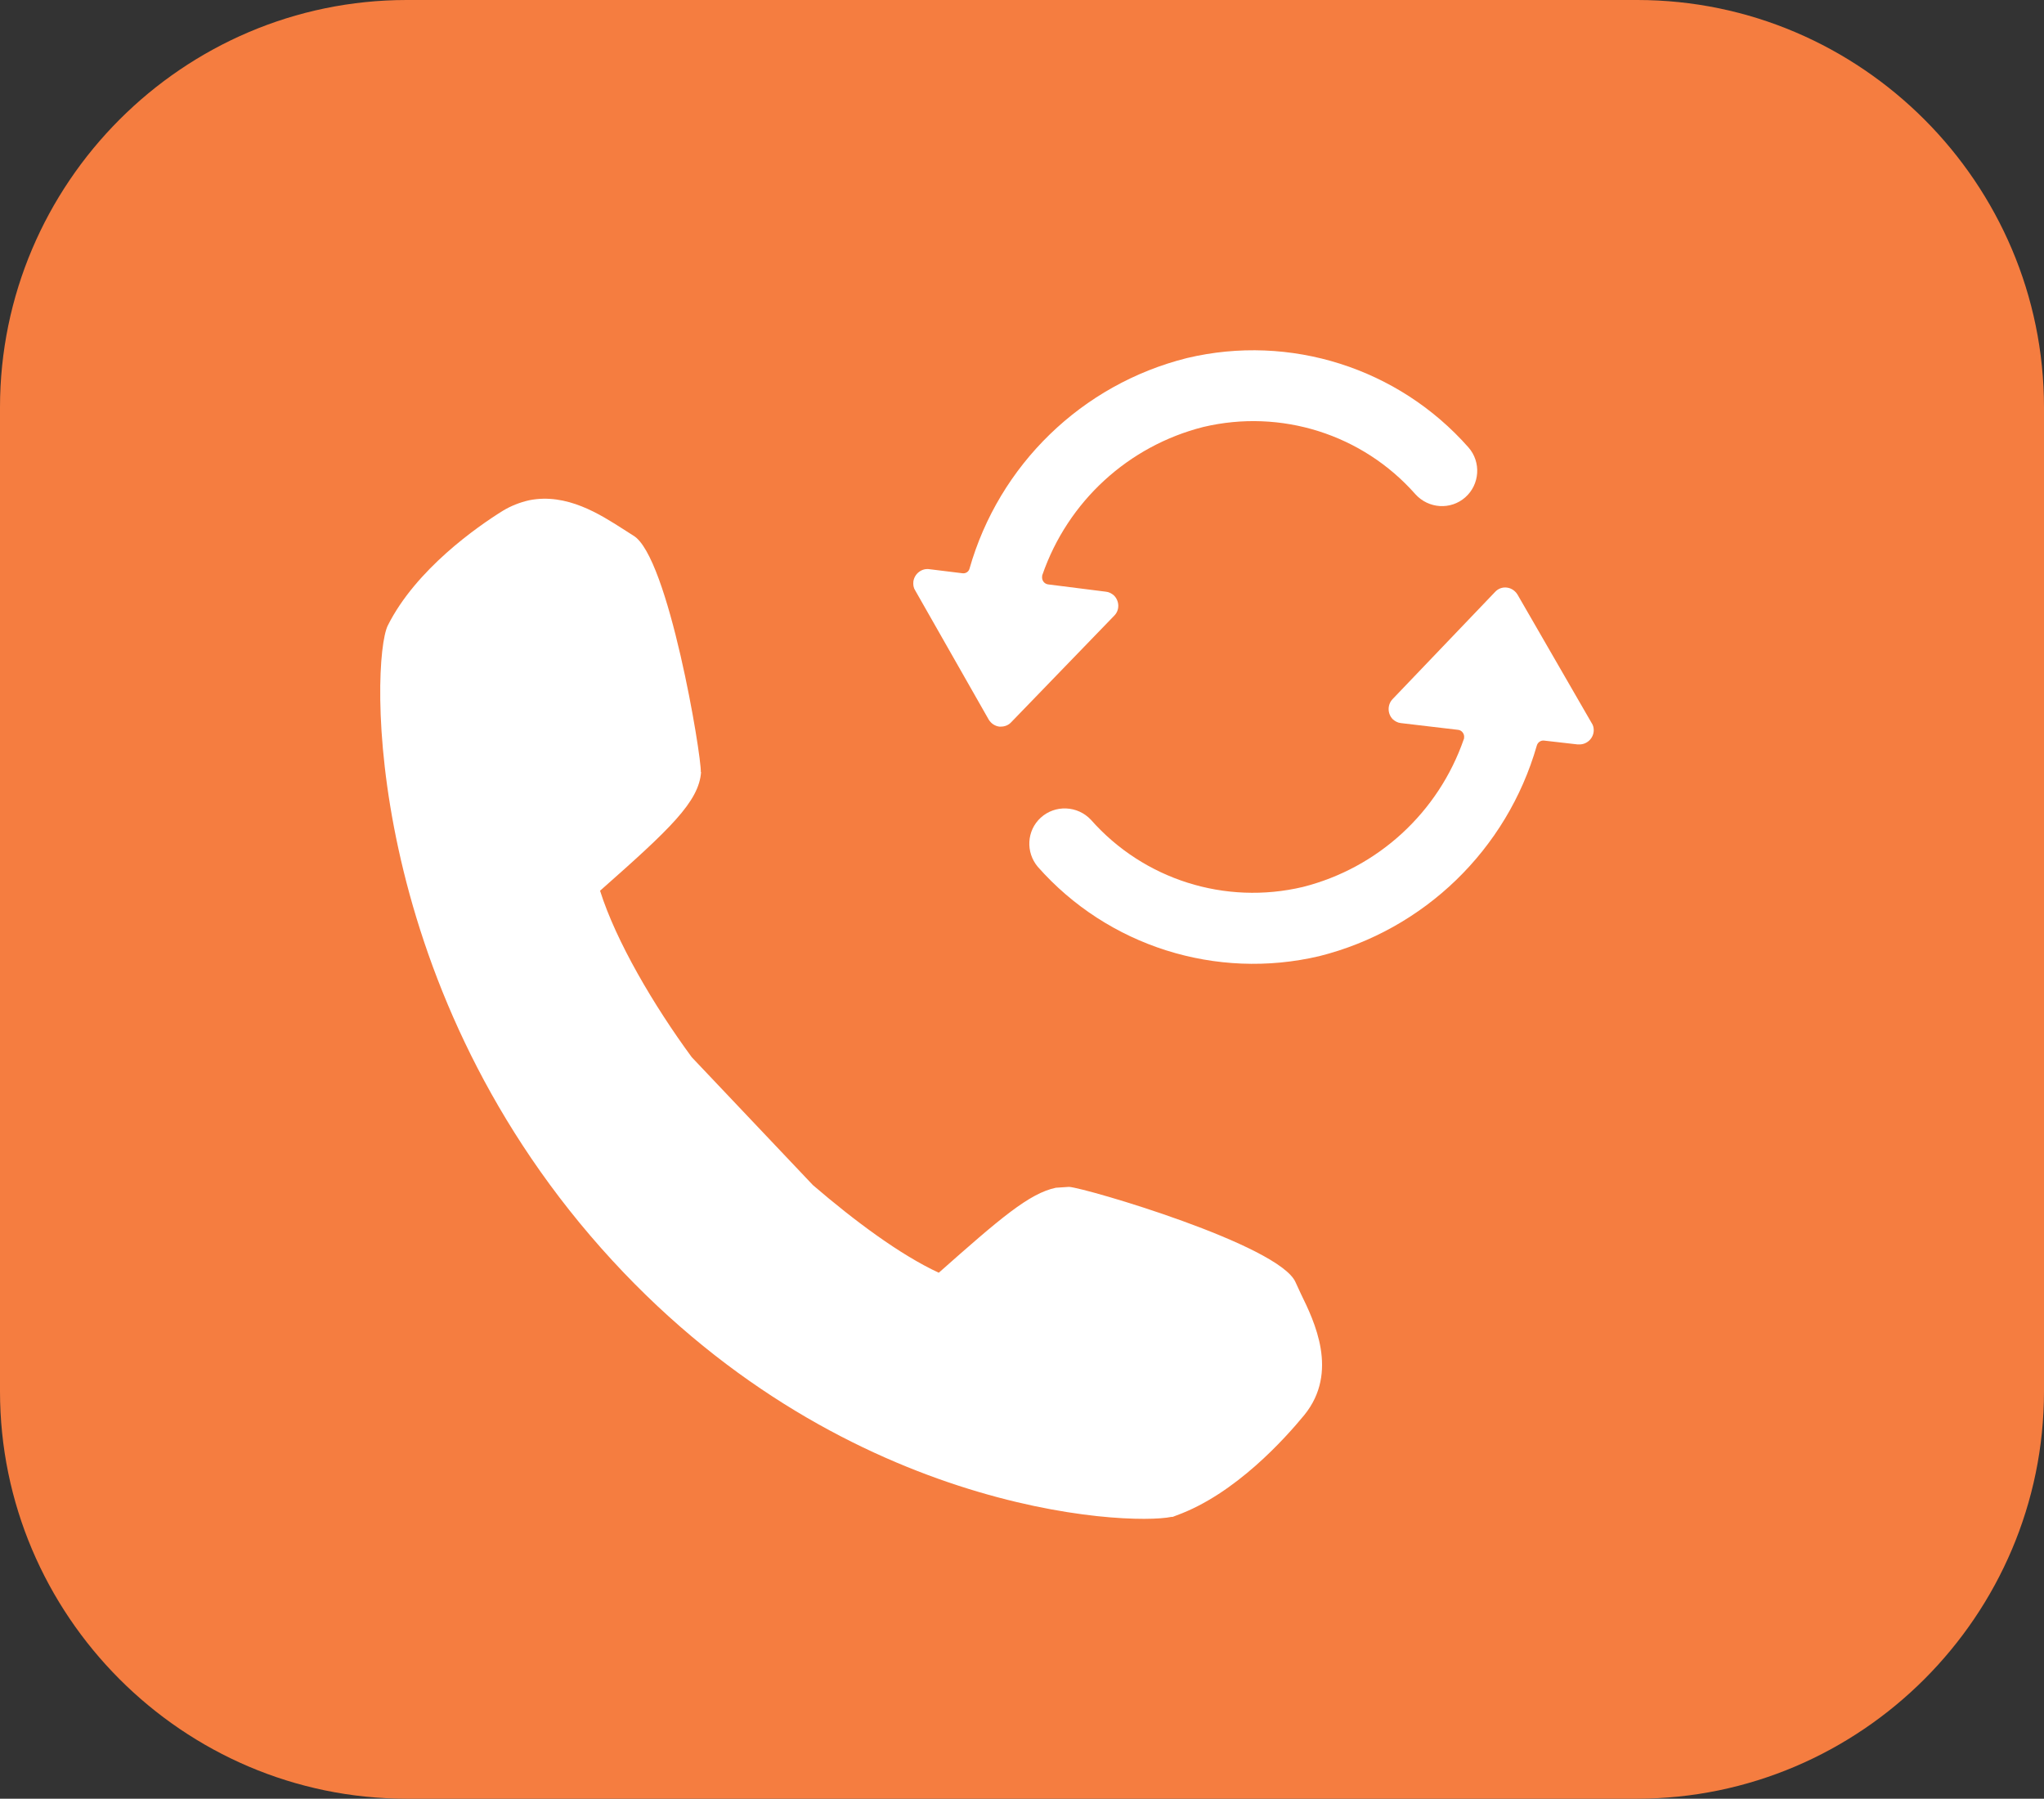
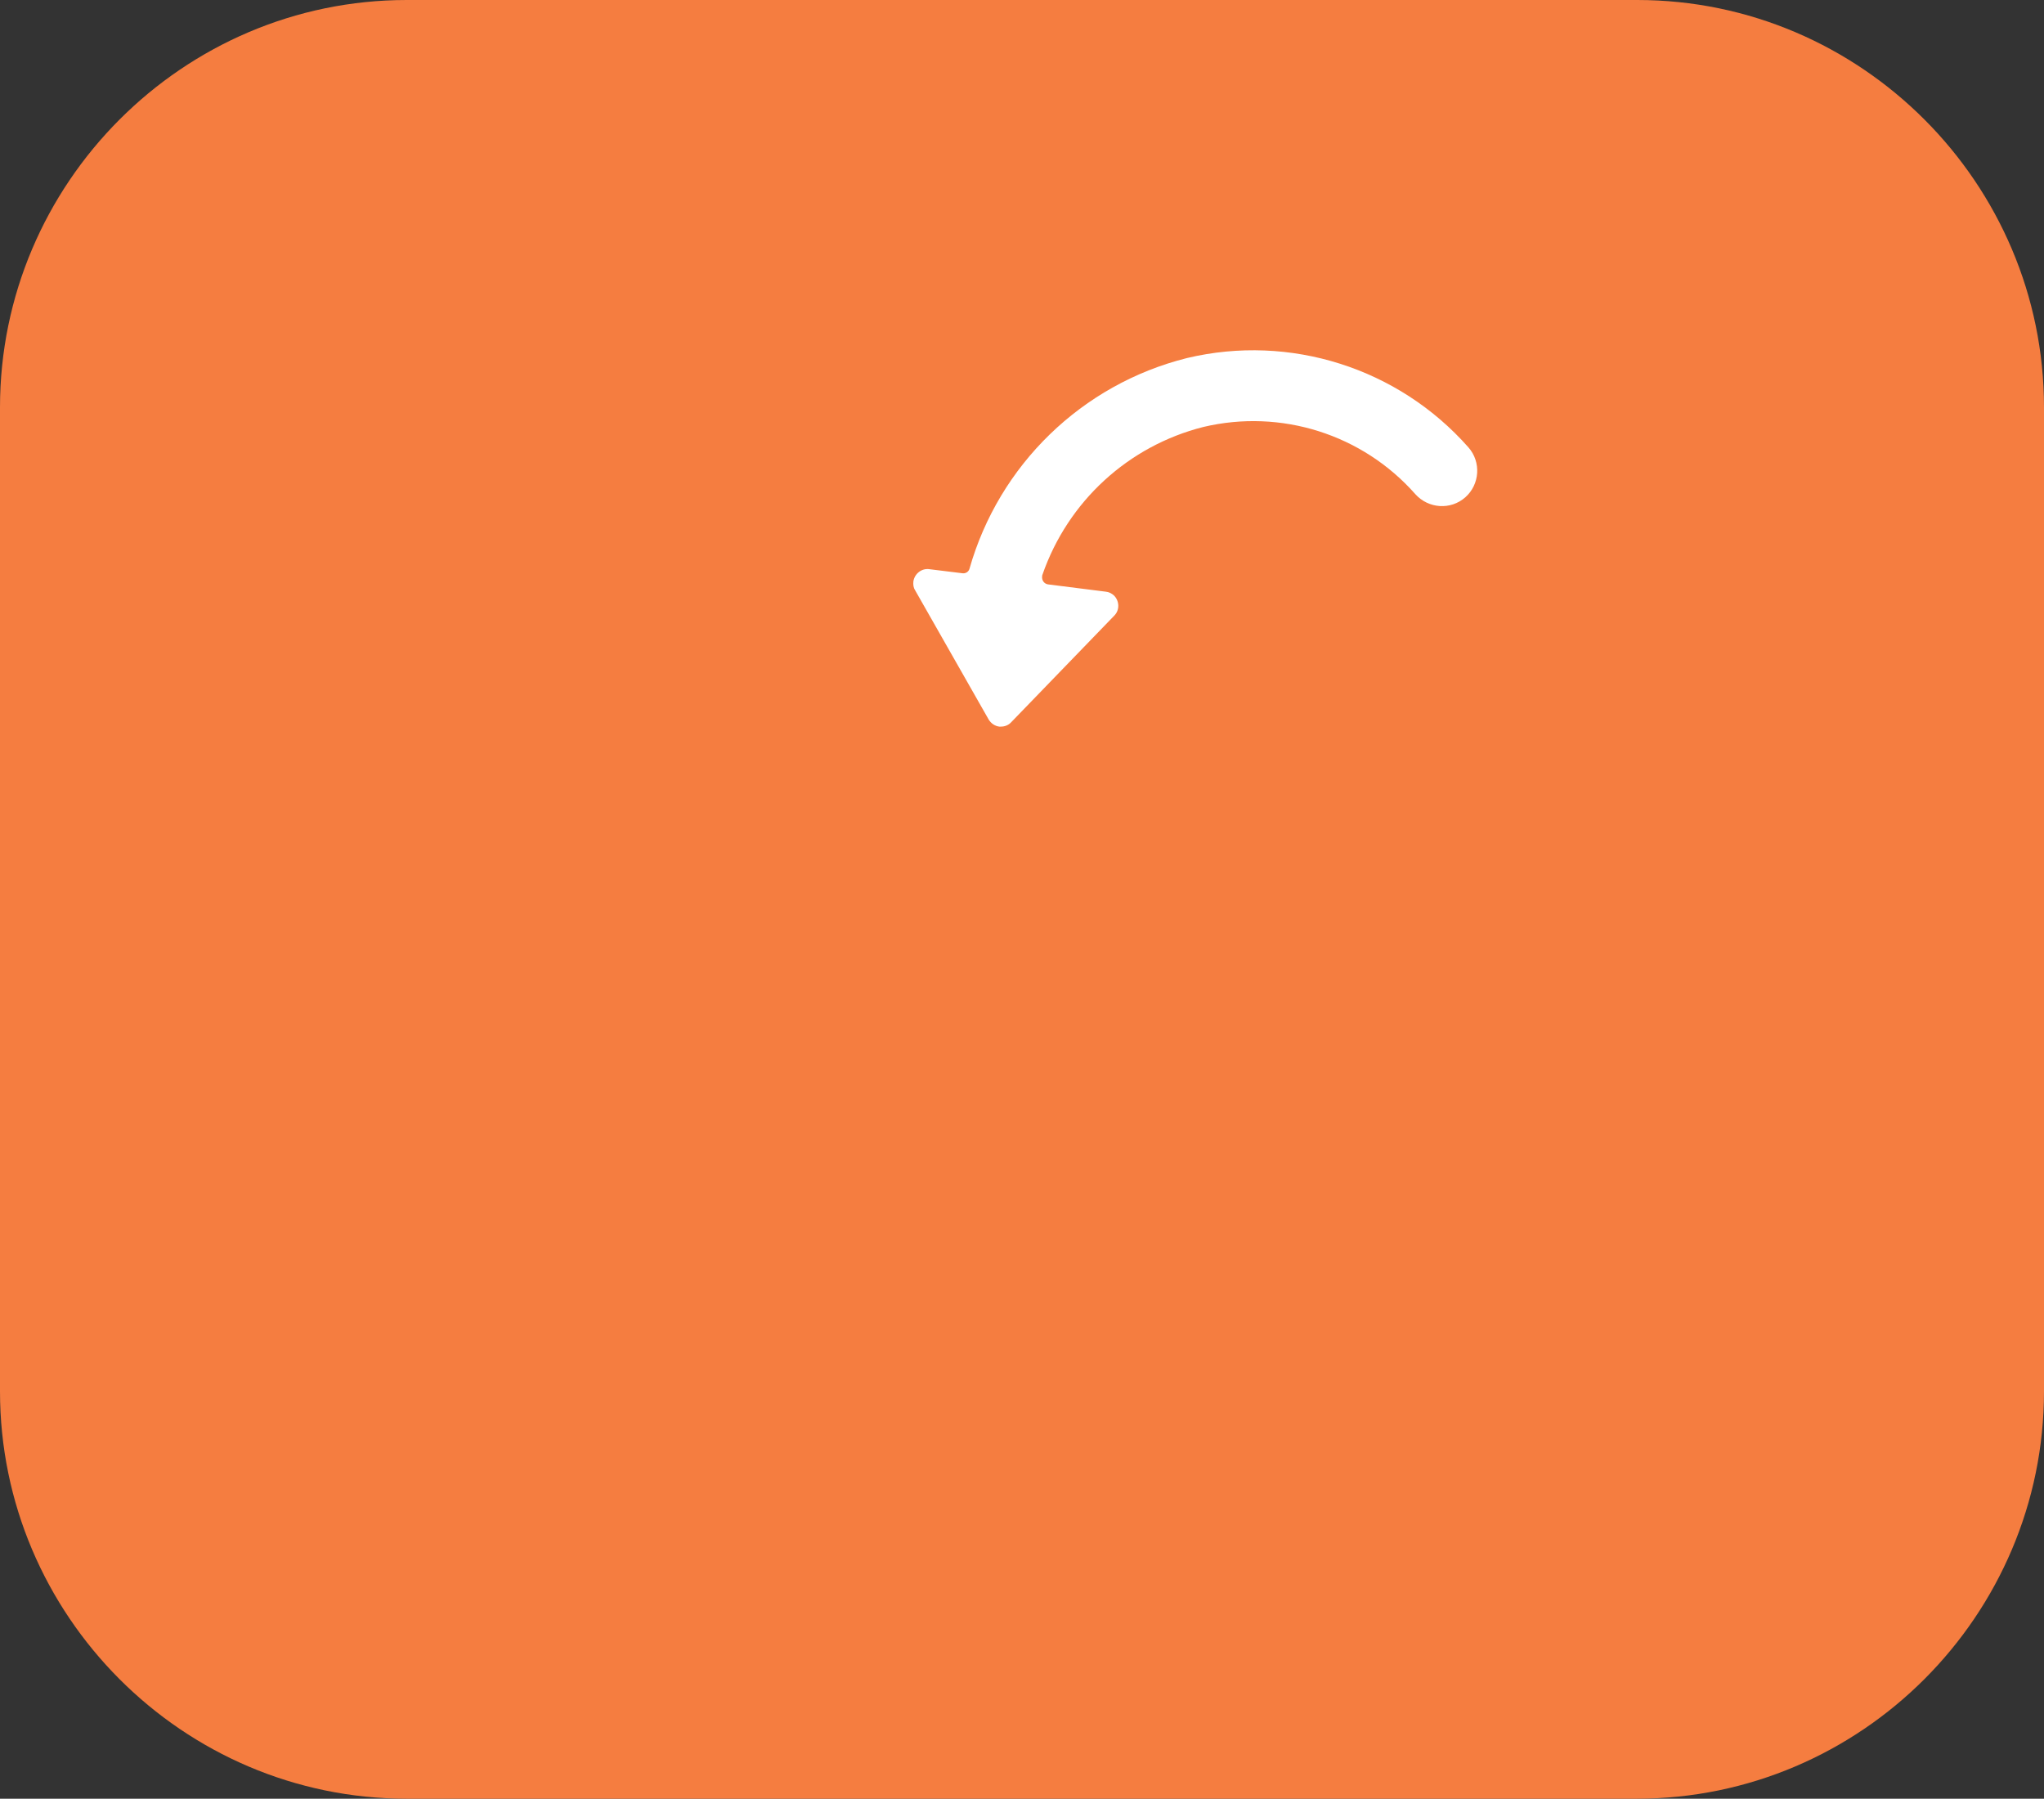
<svg xmlns="http://www.w3.org/2000/svg" id="Layer_1" width="70" height="61.59" viewBox="0 0 70 61.59">
  <rect x="0" y="0" width="70" height="61.59" fill="#333333" stroke="none" />
  <defs>
    <style>.cls-1{fill:#f68a4b;}.cls-2{fill:#f57d40;}.cls-3{fill:#fff;}</style>
  </defs>
-   <path class="cls-1" d="M62.39,9.82h-3.2l3.2-2.79v2.79ZM62.39,27.55c-.66-5.63-3.02-10.73-6.55-14.81l3.11-2.72h3.44v17.53ZM62.39,51.79h-3.18l-3.37-2.94c3.53-4.08,5.89-9.18,6.55-14.81v17.75ZM62.39,54.57l-2.95-2.57h2.95v2.57ZM52.89,51.79c1-.86,1.94-1.79,2.81-2.78l3.19,2.78h-6ZM52.59,51.79h-14.55c5.11-.73,9.63-3.27,12.89-6.96l4.62,4.04c-.92,1.04-1.9,2.03-2.96,2.92M35.1,58.21v-6.18c.19,0,.37-.02.56-.03h16.68c-4.7,3.86-10.71,6.19-17.24,6.21M35.1,42.75c3.51-.03,6.65-1.59,8.82-4.03l6.81,5.94c-3.82,4.32-9.4,7.07-15.62,7.1v-9.01ZM35.1,31.02l8.66,7.56c-2.13,2.4-5.22,3.93-8.66,3.96v-11.52ZM35.1,19.04c3.45.03,6.53,1.56,8.66,3.96l-8.66,7.56v-11.52ZM35.1,10.1c6.15.03,11.66,2.72,15.48,6.95l-6.67,5.82c-2.17-2.45-5.31-4-8.82-4.04v-8.73ZM35.1,3.38c6.66.03,12.76,2.44,17.5,6.43h-17.5V3.38ZM55.55,12.72l-4.77,4.16c-3.33-3.69-7.92-6.21-13.12-6.86h15.16c.97.83,1.87,1.74,2.72,2.7M56.2,30.69c-.06-5.23-2.05-10-5.28-13.66l4.76-4.16c4.15,4.79,6.68,11,6.7,17.82h-6.18ZM56.22,30.93s0-.02,0-.04h6.17c-.03,6.81-2.56,13.03-6.7,17.82l-4.62-4.04c3.21-3.7,5.16-8.49,5.16-13.74M46.94,30.9h9.02s0,.02,0,.04c0,5.19-1.93,9.92-5.09,13.57l-6.81-5.94c1.77-2.07,2.85-4.74,2.88-7.67M46.73,30.9c-.03,2.87-1.09,5.5-2.82,7.53l-8.63-7.53h11.45ZM44.06,23.02l6.67-5.82c3.2,3.61,5.16,8.32,5.22,13.48h-9.01c-.03-2.93-1.11-5.6-2.88-7.67M46.73,30.69h-11.45l8.63-7.53c1.74,2.03,2.8,4.66,2.82,7.53M58.64,10.02l-2.94,2.56c-.8-.91-1.65-1.77-2.56-2.56h5.5ZM34.9,9.82h-17.5c4.74-3.99,10.84-6.41,17.5-6.43v6.43ZM34.9,18.83c-3.51.03-6.65,1.59-8.82,4.04l-6.66-5.82c3.82-4.23,9.33-6.92,15.48-6.95v8.73ZM34.9,30.57l-8.66-7.56c2.13-2.4,5.22-3.93,8.66-3.96v11.53ZM34.9,42.55c-3.45-.03-6.53-1.56-8.66-3.96l8.66-7.56v11.52ZM34.9,51.76c-6.22-.03-11.8-2.78-15.62-7.11l6.8-5.94c2.17,2.45,5.31,4,8.82,4.03v9.01ZM34.9,58.21c-6.54-.02-12.54-2.35-17.24-6.21h16.68c.19,0,.37.03.56.03v6.18ZM14.45,48.87l4.62-4.04c3.26,3.69,7.78,6.23,12.89,6.96h-14.55c-1.06-.89-2.04-1.88-2.96-2.92M11.11,51.79l3.19-2.78c.87.99,1.81,1.93,2.81,2.78h-6ZM10.79,51.79h-3.18v-17.75c.66,5.63,3.02,10.74,6.55,14.81l-3.37,2.94ZM7.61,54.57v-2.57h2.95l-2.95,2.57ZM7.61,10.02h3.44l3.11,2.72c-3.53,4.08-5.89,9.18-6.55,14.81V10.02ZM7.61,7.03l3.2,2.79h-3.2v-2.79ZM16.86,10.02c-.91.8-1.77,1.65-2.57,2.56l-2.94-2.56h5.5ZM23.06,30.69h-9.01c.06-5.16,2.02-9.87,5.22-13.48l6.67,5.82c-1.77,2.07-2.85,4.74-2.88,7.67M23.27,30.69c.03-2.87,1.09-5.5,2.83-7.53l8.63,7.53h-11.45ZM23.27,30.9h11.45l-8.63,7.53c-1.74-2.03-2.8-4.66-2.83-7.53M14.04,30.93s0-.02,0-.04h9.02c.03,2.93,1.11,5.6,2.88,7.67l-6.81,5.94c-3.16-3.65-5.09-8.39-5.09-13.57M7.61,30.69c.03-6.81,2.56-13.03,6.7-17.82l4.77,4.16c-3.24,3.66-5.22,8.43-5.28,13.66h-6.18ZM13.78,30.9s0,.02,0,.04c0,5.25,1.95,10.05,5.15,13.74l-4.62,4.04c-4.14-4.79-6.67-11-6.7-17.82h6.17ZM17.17,10.02h15.16c-5.19.65-9.79,3.17-13.12,6.86l-4.77-4.16c.84-.96,1.75-1.86,2.72-2.7M64.77,4.95c-.05-.05-.1-.09-.15-.14l-2.02,1.76v-3.36c-.07-.04-.14-.08-.21-.13v3.66l-3.51,3.07h-5.97c-4.8-4.11-11.01-6.62-17.8-6.64V1.06h-.21v2.12c-6.79.03-13.01,2.53-17.81,6.64h-5.97l-3.51-3.07v-3.66c-.07.04-.14.08-.21.13v3.36l-2.02-1.76c-.05.05-.11.09-.16.14l2.17,1.9v2.97H2.07c-.03.07-.05.14-.08.21h5.4v20.67H1.2v.21h6.2v20.89H2.08c.03.07.05.14.08.21h5.25v2.75l-2.17,1.9c.05.05.11.09.15.14l2.02-1.76v3.36c.07.04.14.08.21.13v-3.67l3.26-2.85h6.46c4.77,3.99,10.89,6.39,17.56,6.42v2.12h.21v-2.12c6.68-.03,12.8-2.43,17.56-6.42h6.46l3.26,2.85v3.66c.07-.04.14-.08.21-.13v-3.35l2.02,1.76c.05-.05.11-.09.16-.14l-2.17-1.9v-2.75h5.25c.03-.07.05-.14.08-.21h-5.32v-20.89h6.2v-.21h-6.2V10.02h5.4c-.02-.07-.05-.14-.08-.21h-5.33v-2.97l2.17-1.9Z" />
  <path class="cls-2" d="M56.07,0H13.93C6.26,0,0,6.28,0,13.95v33.69c0,7.67,6.26,13.95,13.93,13.95h42.12c7.69,0,13.95-6.28,13.95-13.95V13.95c0-7.67-6.26-13.95-13.93-13.95" />
-   <path class="cls-3" d="M24,26.44c.03-.55-1.11-7.4-2.31-8.1l-.36-.23c-.77-.49-1.92-1.24-3.21-.98-.31.07-.62.19-.9.36-.87.54-2.98,2.01-3.94,3.93-.59,1.2-.87,12.1,7.31,21.32,8.08,9.11,18.04,9.51,19.53,9.2h.04s.13-.05.13-.05c2.02-.73,3.73-2.65,4.38-3.44,1.19-1.47.34-3.21-.12-4.15l-.18-.39c-.54-1.28-7.21-3.24-7.76-3.27l-.45.03c-.91.19-1.91,1.05-4.01,2.91-1.32-.61-2.89-1.78-4.31-3l-4.15-4.38c-1.3-1.77-2.59-3.96-3.14-5.7,2.4-2.12,3.39-3.05,3.46-4.07" />
  <path class="cls-3" d="M31.35,20.23l2.51,4.41c.08.13.21.22.36.24.02,0,.04,0,.06,0,.13,0,.26-.05.35-.15l3.53-3.65c.19-.19.18-.5-.01-.69-.08-.07-.17-.12-.28-.13l-1.98-.25c-.13-.02-.22-.14-.2-.28,0-.01,0-.03.01-.05.87-2.51,2.94-4.41,5.51-5.06,2.66-.63,5.45.25,7.26,2.3.45.5,1.21.55,1.71.11.5-.44.55-1.21.11-1.71-2.4-2.72-6.11-3.9-9.64-3.06-3.6.9-6.44,3.66-7.45,7.22-.03.1-.13.16-.23.15l-1.14-.14c-.26-.04-.51.15-.55.42-.01.11,0,.21.06.3h0Z" />
-   <path class="cls-3" d="M54.09,25.49c.27,0,.49-.22.49-.49,0-.08-.02-.17-.07-.24l-2.54-4.4c-.08-.13-.21-.22-.36-.24-.15-.02-.3.03-.41.15l-3.51,3.67c-.18.19-.18.5.01.69.08.07.17.12.28.13l1.95.23c.13.01.23.14.21.27,0,.02,0,.04-.01.05-.87,2.51-2.94,4.41-5.51,5.06-2.66.63-5.45-.25-7.26-2.3-.46-.49-1.23-.52-1.72-.07-.48.44-.52,1.18-.1,1.68,2.4,2.72,6.11,3.89,9.64,3.06,3.59-.9,6.43-3.65,7.45-7.21.03-.11.14-.19.26-.17l1.14.13s.04,0,.06,0" />
</svg>